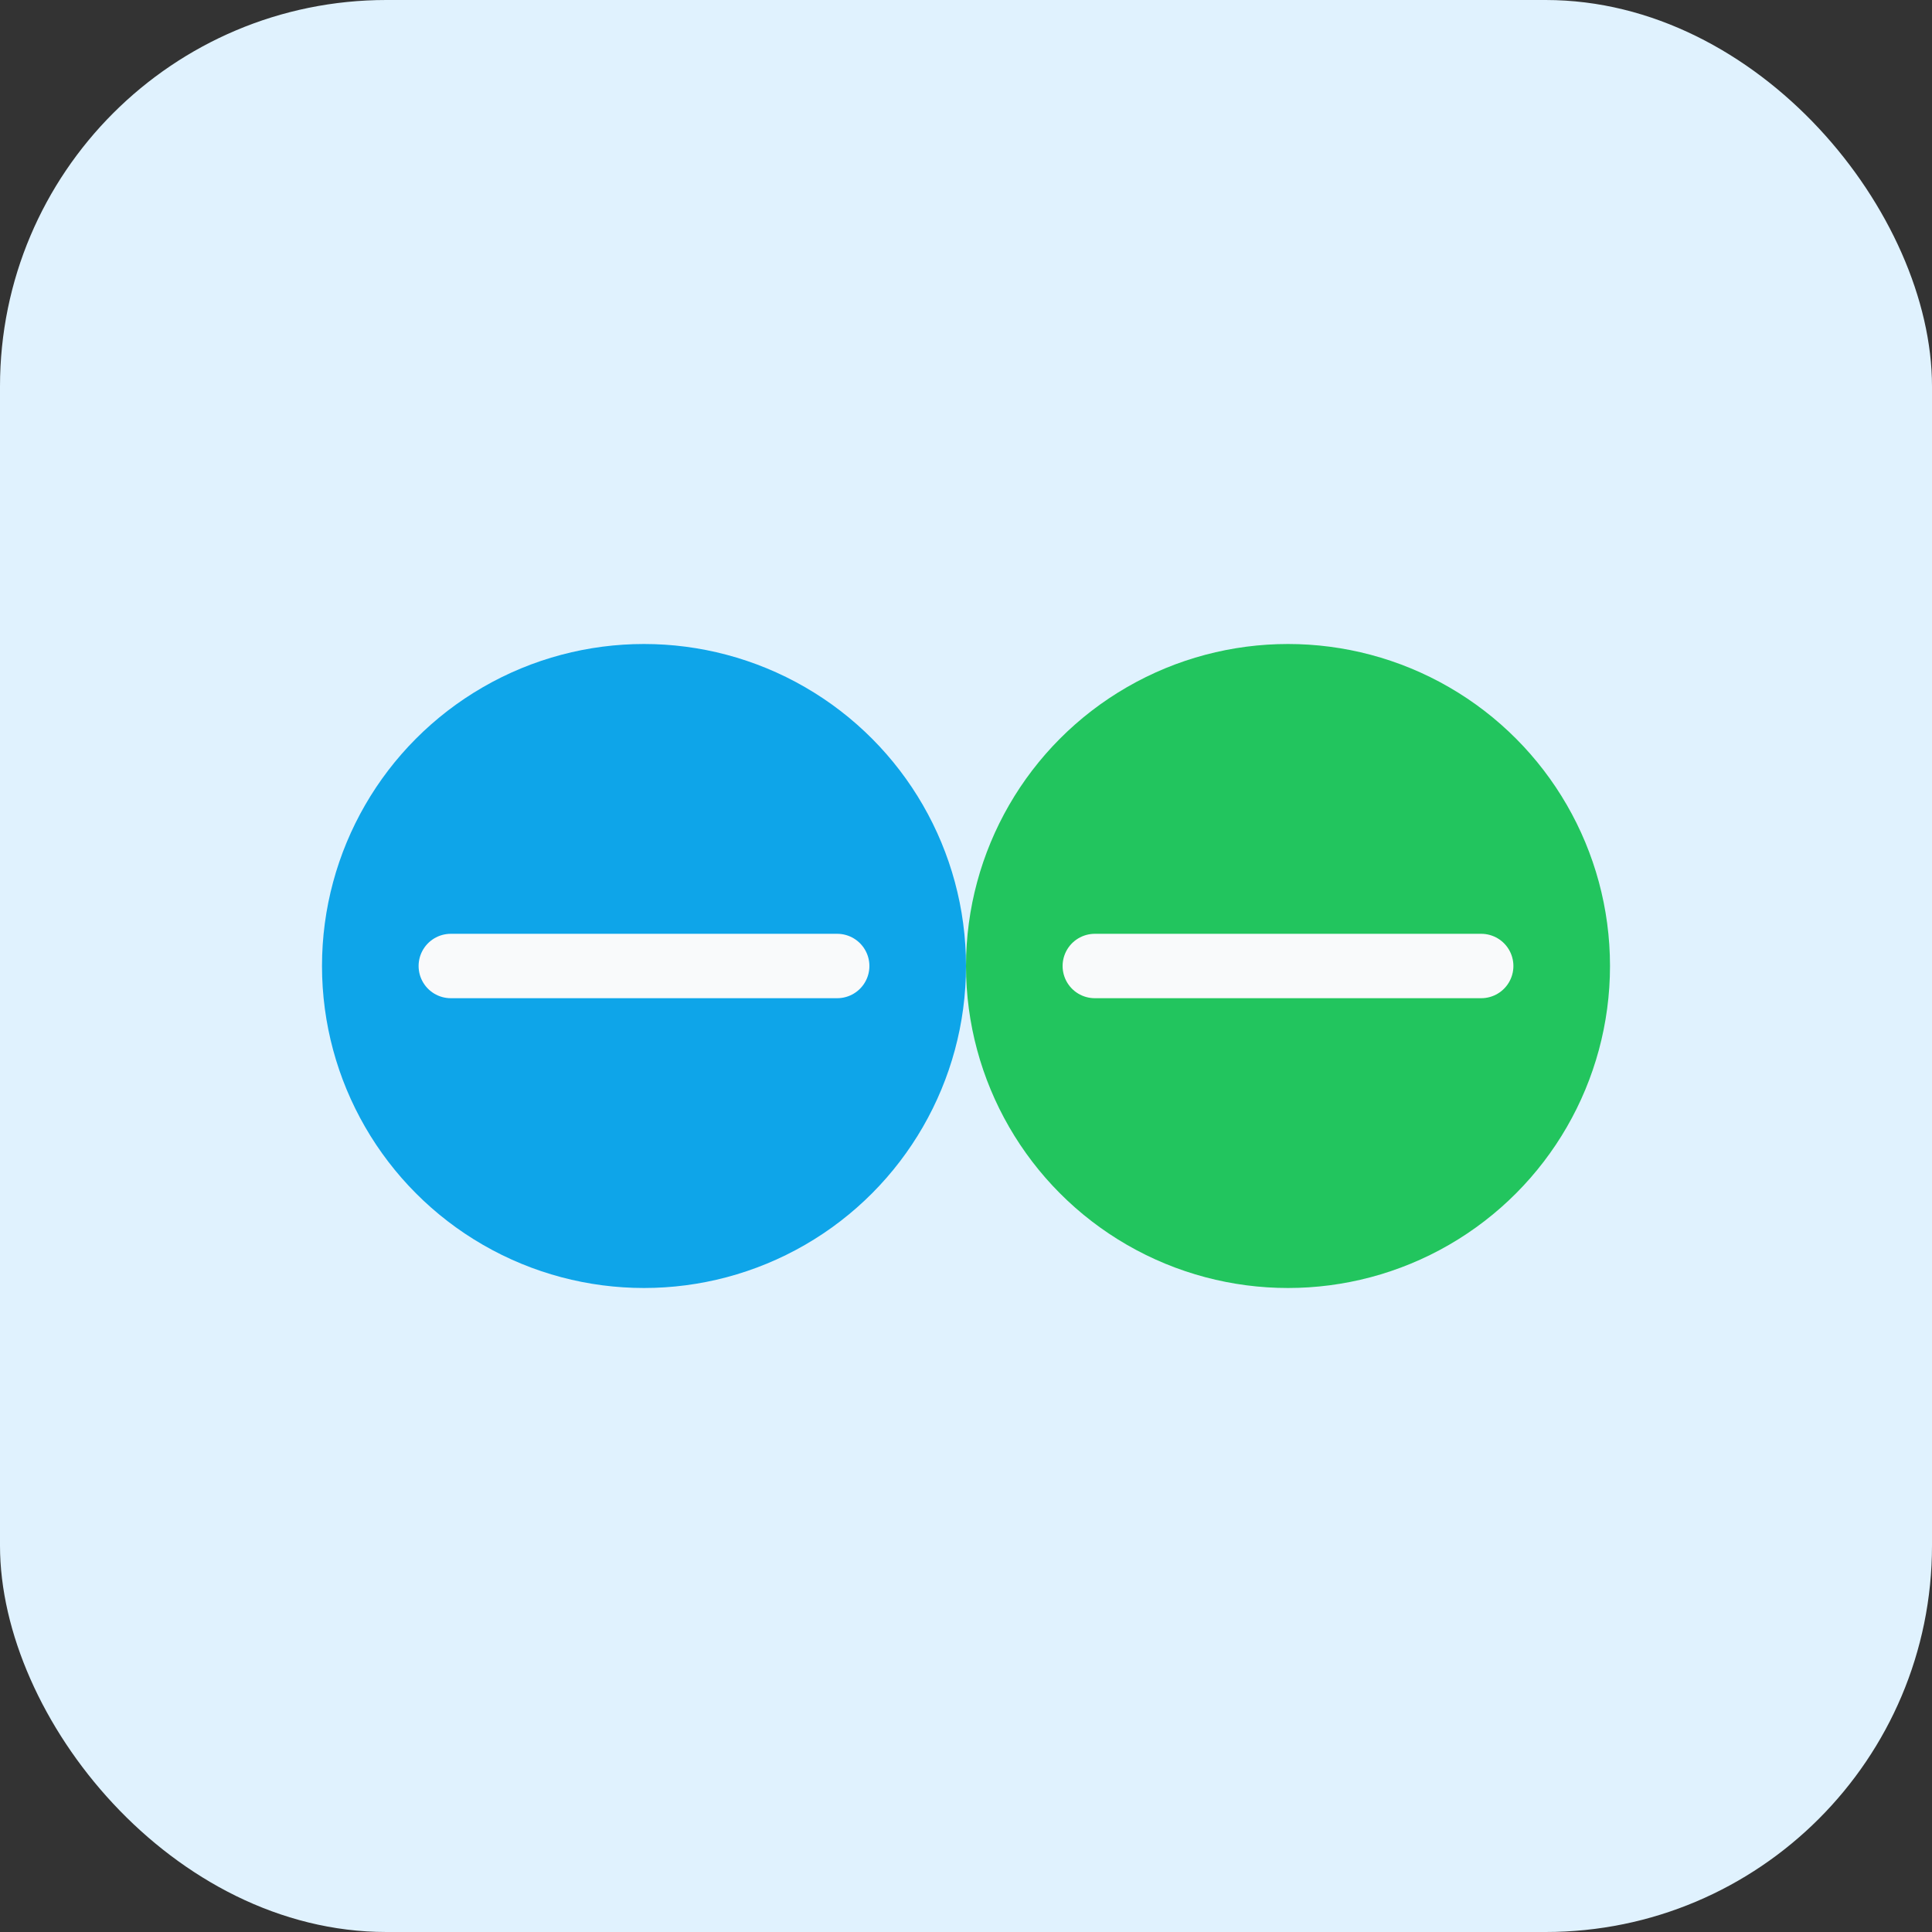
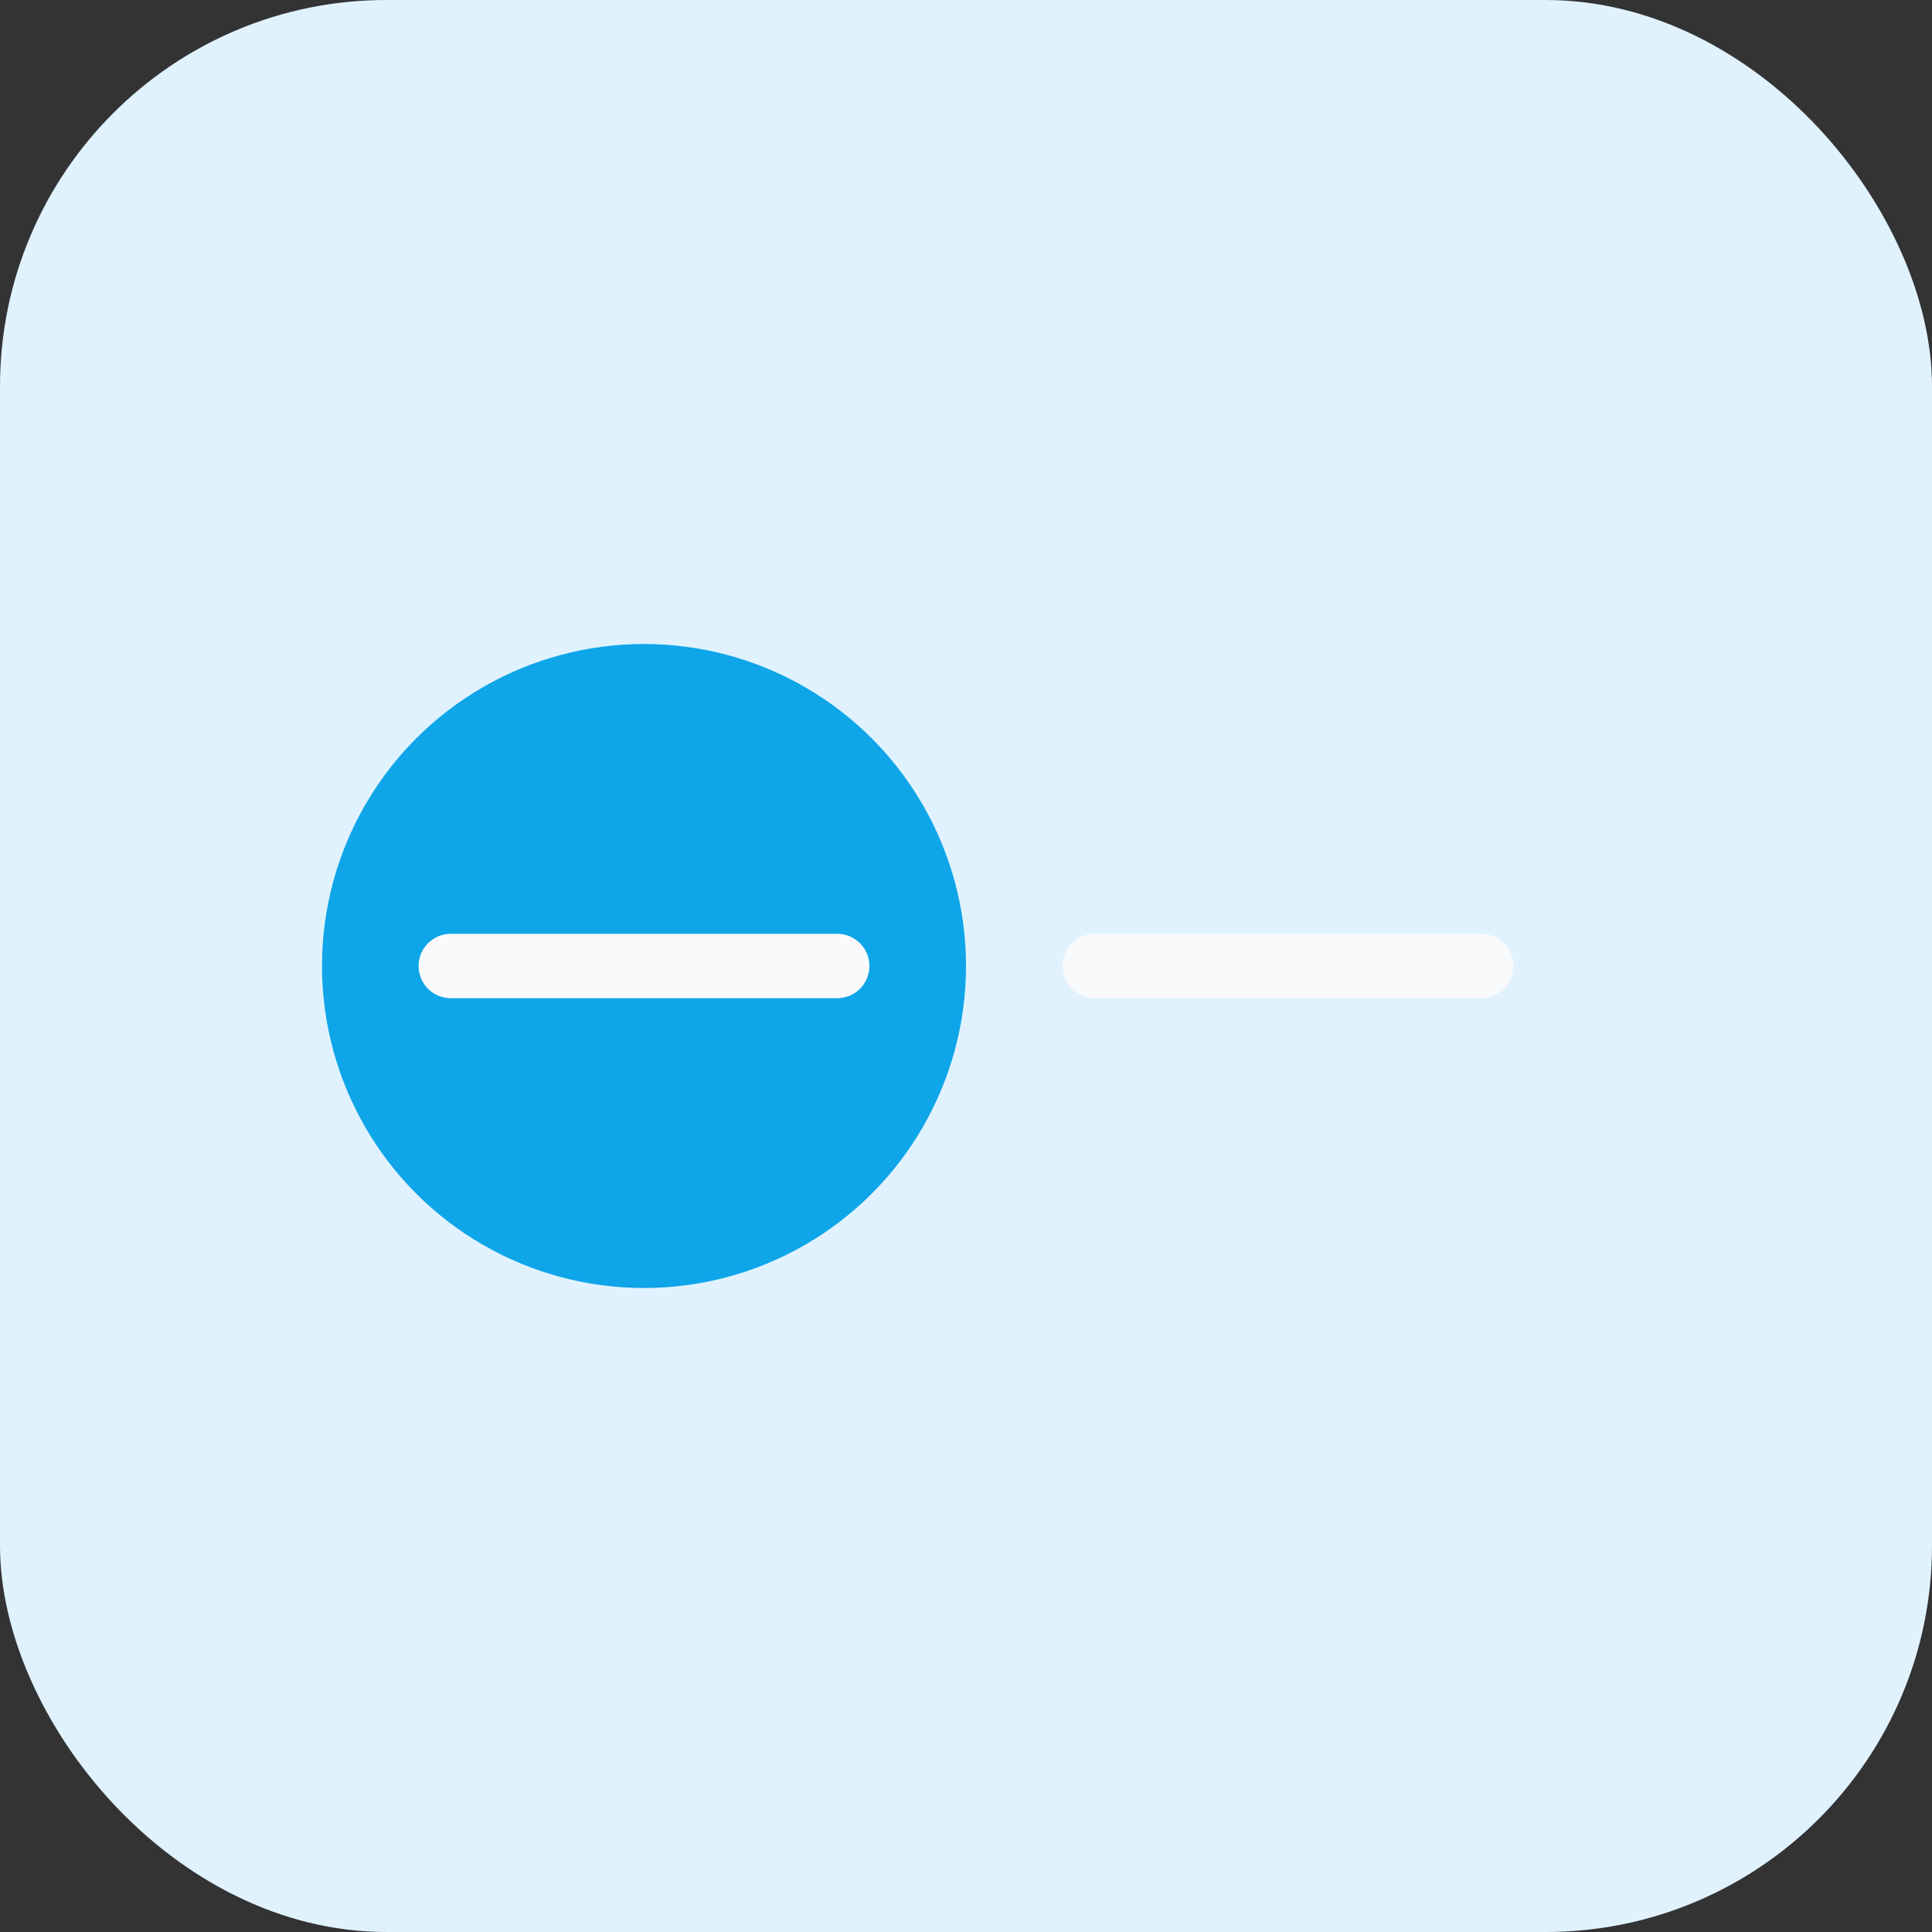
<svg xmlns="http://www.w3.org/2000/svg" width="120" height="120">
  <rect width="100%" height="100%" fill="#333333" stroke="none" />
  <rect width="120" height="120" rx="24" fill="#e0f2fe" />
  <circle cx="40" cy="60" r="20" fill="#0ea5e9" />
-   <circle cx="80" cy="60" r="20" fill="#22c55e" />
  <path d="M28 60h24M68 60h24" stroke="#f9fafb" stroke-width="4" stroke-linecap="round" />
</svg>